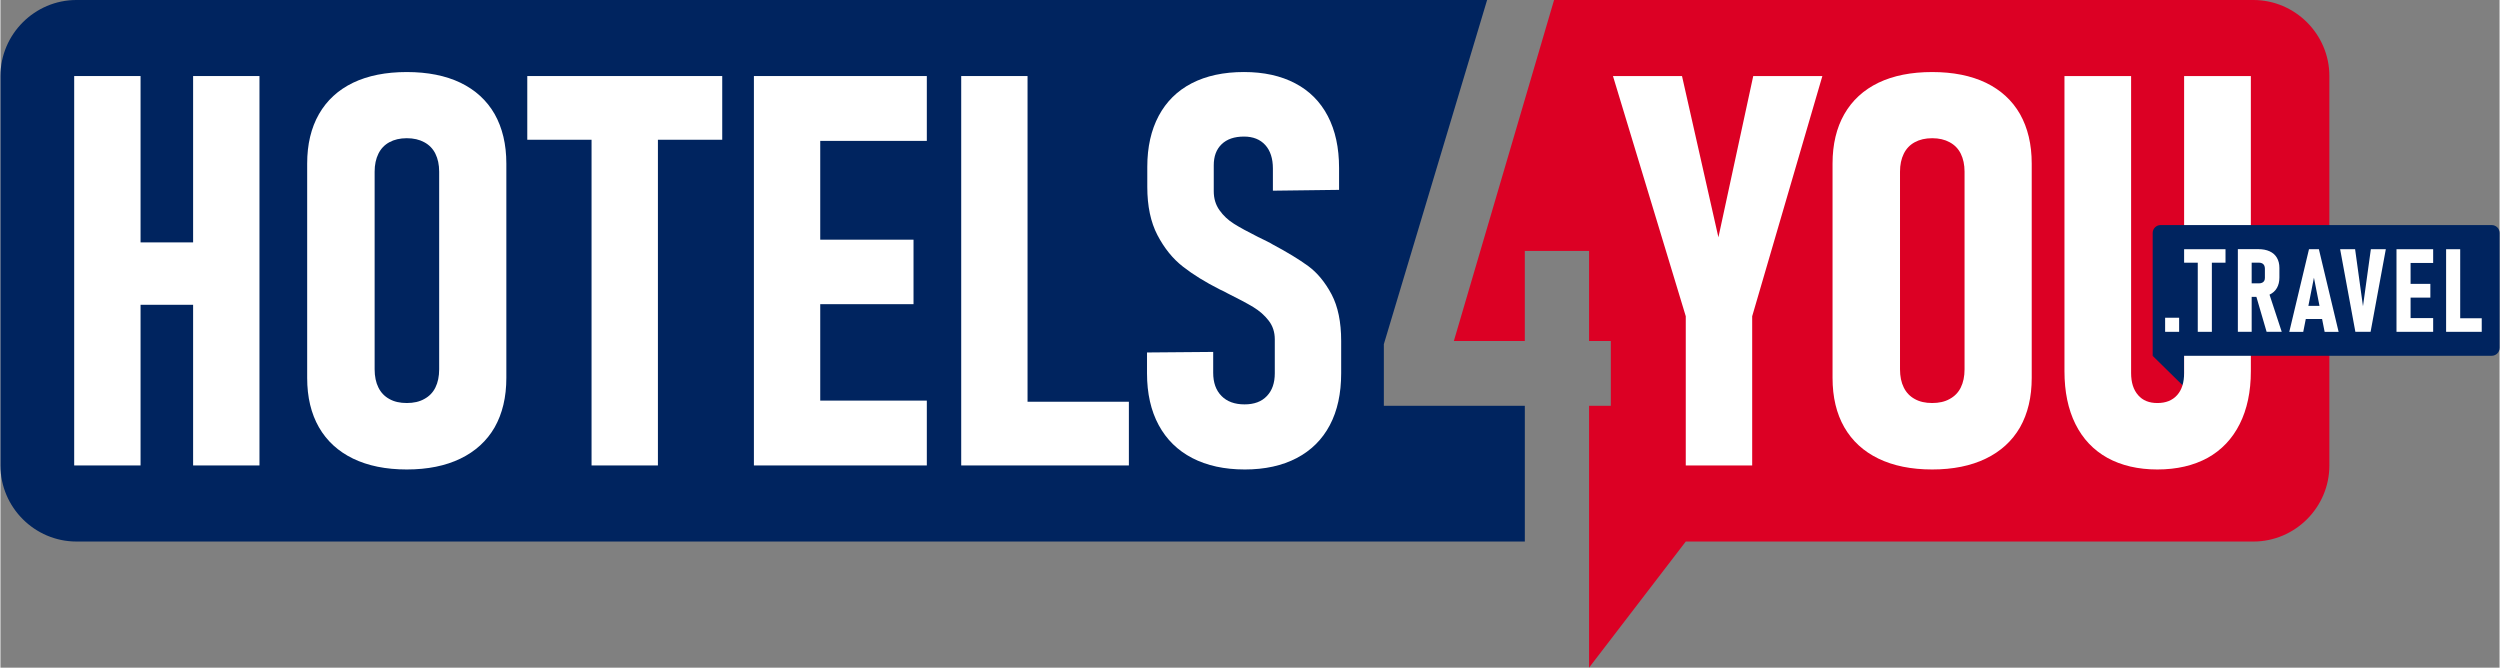
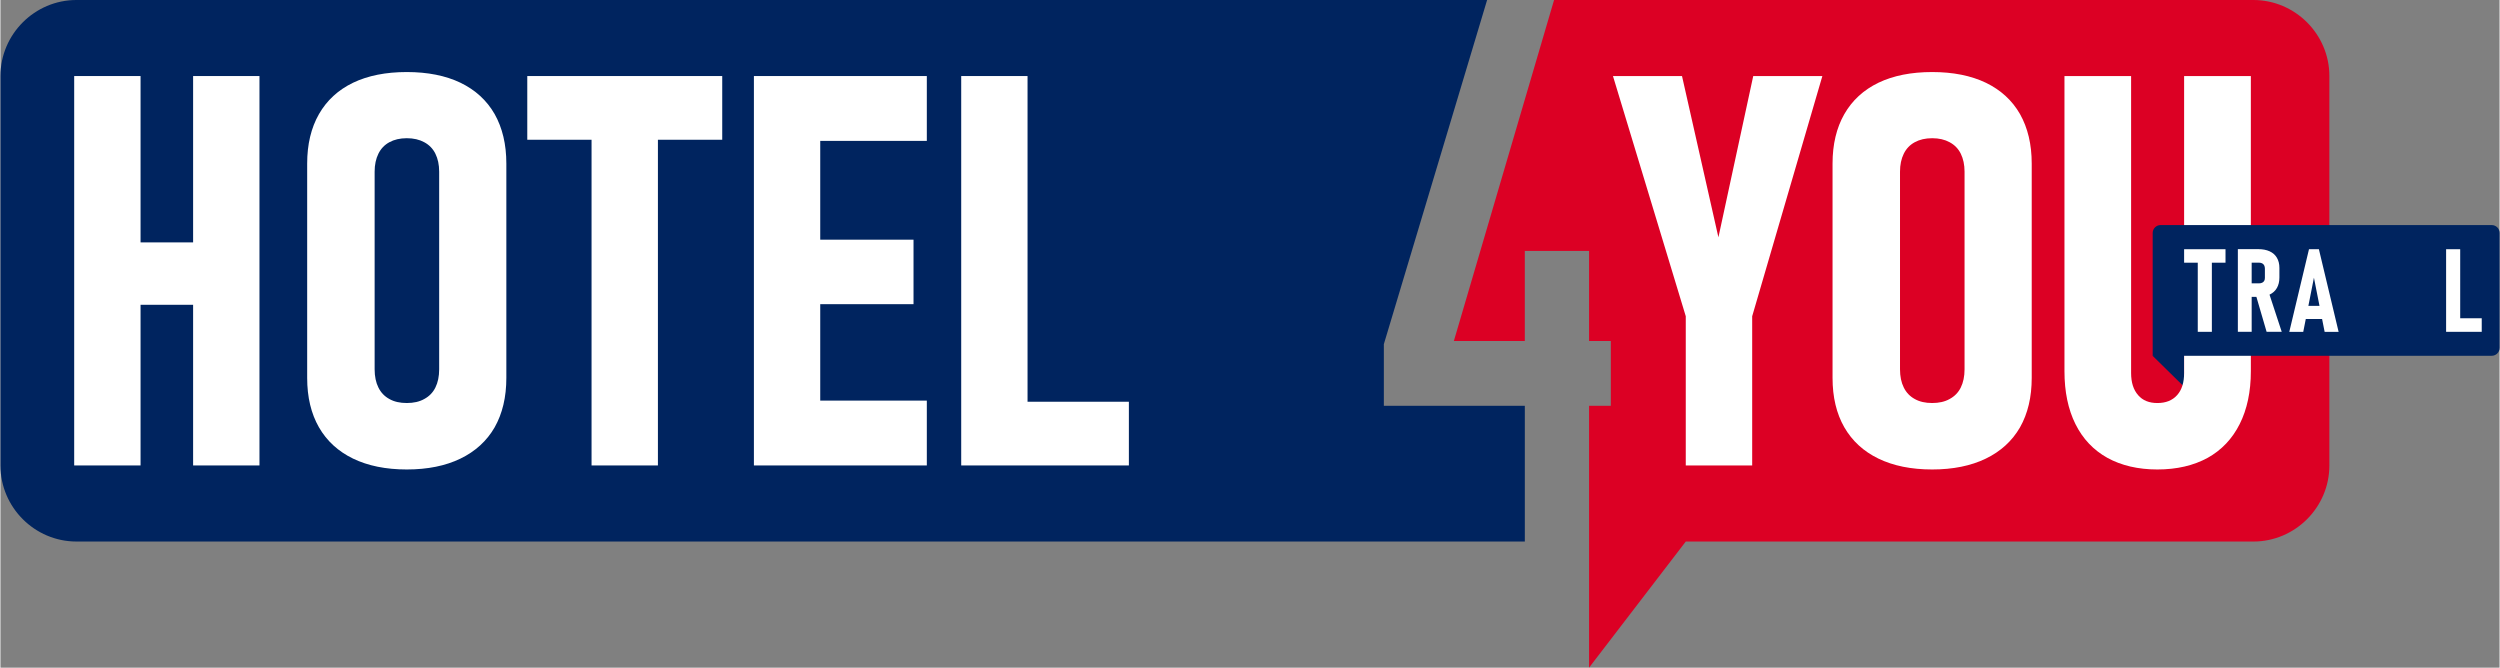
<svg xmlns="http://www.w3.org/2000/svg" width="2.857in" height=".763in" clip-rule="evenodd" fill-rule="evenodd" image-rendering="optimizeQuality" shape-rendering="geometricPrecision" text-rendering="geometricPrecision" version="1.1" viewBox="0 0 2855.9 762.98">
  <rect x="0" y="0" width="2855.9" height="762.98" fill="#808080" stroke="none" />
  <defs>
    <style type="text/css">
    .fil2 {fill:#00245F}
    .fil1 {fill:#DC0024}
    .fil0 {fill:white}
    .fil3 {fill:white;fill-rule:nonzero}
   </style>
  </defs>
  <g transform="translate(-320.87 -1057.8)">
    <path class="fil1" d="m2096.3 1057.8h799.09c47.8 0 86.91 39.14 86.91 86.91v445.04c0 47.79-39.11 86.91-86.91 86.91h-648.59l-110.51 144.11v-299.25h24.87v-74.06h-24.87v-102.89h-73.43v102.89h-81.07l114.51-389.64z" />
    <polygon class="fil2" points="2816.3 1450.4 2816.3 1499.8 2780.3 1464.4" />
    <path class="fil2" d="m407.78 1057.8h1612l-118 393.29v70.41h161.11v155.15h-1655.1c-47.8 0-86.91-39.11-86.91-86.91v-445.04c0-47.8 39.11-86.91 86.91-86.91z" />
    <path class="fil3" d="m2785.7 1594.3c-21.94 0-41.06-4.49-57.04-13.26-15.98-8.88-28.2-21.83-36.56-38.65s-12.53-36.98-12.53-60.38v-337.29h76.15v339.39c0 10.86 2.72 19.22 8.04 25.28 5.22 6.06 12.65 8.98 21.94 8.98 9.61 0 17.12-2.92 22.56-8.98s8.04-14.42 8.04-25.28v-339.39h76.26v337.29c0 23.4-4.28 43.56-12.74 60.38s-20.68 29.76-36.66 38.65c-16.08 8.77-35.21 13.26-57.45 13.26z" />
    <path class="fil3" d="m2528.4 1594.3c-23.92 0-44.39-4.18-61.42-12.42-17.02-8.26-29.98-20.17-38.97-35.73-8.98-15.67-13.47-34.47-13.47-56.51v-244.85c0-22.05 4.49-40.85 13.47-56.61 8.99-15.67 21.94-27.58 38.97-35.83 17.03-8.15 37.5-12.22 61.42-12.22 23.82 0 44.29 4.07 61.31 12.22 17.04 8.25 30.09 20.16 39.07 35.83 8.87 15.76 13.37 34.56 13.37 56.61v244.85c0 22.04-4.49 40.84-13.37 56.51-8.98 15.56-22.04 27.47-39.07 35.73-17.02 8.25-37.49 12.42-61.31 12.42zm0-75.94c7.73 0 14.42-1.46 19.95-4.6 5.64-3.03 9.93-7.41 12.75-13.16 2.81-5.64 4.29-12.64 4.29-20.79v-225.83c0-7.95-1.47-14.73-4.29-20.48s-7.11-10.13-12.75-13.16c-5.53-3.03-12.22-4.6-19.95-4.6-7.83 0-14.41 1.57-19.95 4.6s-9.71 7.41-12.53 13.16c-2.82 5.74-4.29 12.53-4.29 20.48v225.83c0 8.15 1.46 15.15 4.29 20.79 2.82 5.75 6.99 10.13 12.53 13.16 5.54 3.14 12.12 4.6 19.95 4.6z" />
    <polygon class="fil3" points="2246.8 1589.7 2246.8 1419.2 2163.6 1144.7 2242.5 1144.7 2284.1 1329 2323.9 1144.7 2402.9 1144.7 2322.7 1419.2 2322.7 1589.7" />
-     <path class="fil3" d="m1742.8 1594.3c-23.18 0-43.24-4.39-59.96-13.06-16.71-8.67-29.45-21.2-38.33-37.6s-13.38-36.14-13.38-59.23v-23.81l75.63-0.63v23.81c0 11.28 3.13 20.06 9.5 26.53 6.27 6.37 15.04 9.61 26.32 9.61 10.97 0 19.53-3.14 25.49-9.51 6.06-6.27 9.09-14.94 9.09-26.01v-38.86c0-8.15-2.3-15.25-6.89-21.2-4.6-6.06-10.56-11.28-17.76-15.67-7.32-4.38-17.14-9.61-29.57-15.77-0.83-0.42-1.56-0.83-2.29-1.26-0.74-0.31-1.46-0.73-2.3-1.15l-3.97-1.88c-16.51-8.36-30.61-17.03-42.2-26.12-11.69-9.08-21.31-21.1-29.14-36.03-7.73-14.83-11.59-33.21-11.59-55.05v-22.98c0-22.56 4.38-41.99 13.06-58.28 8.67-16.19 21.2-28.63 37.71-37.19 16.6-8.57 36.46-12.85 59.74-12.85 22.56 0 42.1 4.28 58.4 12.85 16.4 8.56 28.83 21.1 37.39 37.5 8.56 16.41 12.85 36.15 12.85 59.23v25.07l-75.62 0.94v-25.38c0-11.38-2.93-20.37-8.67-26.75-5.85-6.47-14-9.71-24.34-9.71-11.07 0-19.52 2.92-25.59 8.77-6.05 5.86-8.98 13.79-8.98 24.03v29.66c0 8.36 2.19 15.57 6.58 21.73 4.38 6.16 9.81 11.28 16.5 15.46 6.58 4.18 15.88 9.19 27.68 15.15 2.2 1.04 4.49 2.09 6.9 3.35 2.29 1.25 4.7 2.5 7.21 3.66 0.42 0.2 0.72 0.41 1.04 0.62 0.31 0.21 0.62 0.42 1.04 0.63 16.92 8.99 30.6 17.34 41.06 24.97 10.34 7.63 19.22 18.38 26.63 32.28 7.31 13.89 10.97 31.65 10.97 53.27v36.97c0 23.09-4.29 42.83-12.96 59.23s-21.32 28.93-37.81 37.6c-16.51 8.67-36.35 13.06-59.44 13.06z" />
    <polygon class="fil3" points="1610.4 1589.7 1418.8 1589.7 1418.8 1144.7 1494.6 1144.7 1494.6 1516.9 1610.4 1516.9" />
    <polygon class="fil3" points="1257.7 1218.8 1257.7 1331.7 1364.3 1331.7 1364.3 1405.4 1257.7 1405.4 1257.7 1515.6 1379.5 1515.6 1379.5 1589.7 1181.9 1589.7 1181.9 1144.7 1379.5 1144.7 1379.5 1218.8" />
    <polygon class="fil3" points="1145.7 1217.5 1072.2 1217.5 1072.2 1589.7 996.37 1589.7 996.37 1217.5 922.92 1217.5 922.92 1144.7 1145.7 1144.7" />
    <path class="fil3" d="m785.25 1594.3c-23.92 0-44.39-4.18-61.42-12.42-17.02-8.26-29.98-20.17-38.96-35.73-8.98-15.67-13.48-34.47-13.48-56.51v-244.85c0-22.05 4.49-40.85 13.48-56.61 8.98-15.67 21.94-27.58 38.96-35.83 17.03-8.15 37.5-12.22 61.42-12.22 23.82 0 44.29 4.07 61.32 12.22 17.03 8.25 30.08 20.16 39.06 35.83 8.88 15.76 13.37 34.56 13.37 56.61v244.85c0 22.04-4.49 40.84-13.37 56.51-8.98 15.56-22.03 27.47-39.06 35.73-17.03 8.25-37.49 12.42-61.32 12.42zm0-75.94c7.73 0 14.42-1.46 19.95-4.6 5.64-3.03 9.93-7.41 12.74-13.16 2.82-5.64 4.29-12.64 4.29-20.79v-225.83c0-7.95-1.46-14.73-4.29-20.48-2.82-5.75-7.11-10.13-12.74-13.16-5.53-3.03-12.22-4.6-19.95-4.6-7.83 0-14.41 1.57-19.95 4.6s-9.72 7.41-12.53 13.16c-2.82 5.74-4.29 12.53-4.29 20.48v225.83c0 8.15 1.47 15.15 4.29 20.79 2.82 5.75 6.99 10.13 12.53 13.16 5.53 3.14 12.11 4.6 19.95 4.6z" />
    <polygon class="fil3" points="541.04 1144.7 616.87 1144.7 616.87 1589.7 541.04 1589.7 541.04 1406.1 480.98 1406.1 480.98 1589.7 405.14 1589.7 405.14 1144.7 480.98 1144.7 480.98 1334.8 541.04 1334.8" />
    <path class="fil2" d="m2789.4 1315h378.43c4.99 0 9.02 4.07 9.02 9v131.33c0 4.97-4.03 9.04-9.02 9.04h-387.45v-140.37c0-4.93 4.03-9 9.02-9z" />
    <polygon class="fil3" points="3131.8 1421.5 3156.4 1421.5 3156.4 1437 3131.8 1437 3122.3 1437 3115.7 1437 3115.7 1342.6 3131.8 1342.6" />
-     <polygon class="fil3" points="3020.7 1407.8 3029.7 1342.6 3046.8 1342.6 3029.4 1437 3012 1437 2994.6 1342.6 3011.7 1342.6" />
    <path class="fil3" d="m2959 1342.6h11.31l22.55 94.45h-15.98l-2.9-14.68h-18.64l-2.9 14.68h-15.96zm12 64.7-6.35-32.15-6.34 32.15z" />
    <path class="fil3" d="m2893.5 1381.6h8.45c1.37 0 2.57-0.24 3.59-0.75 1.02-0.48 1.8-1.2 2.31-2.13 0.53-0.94 0.77-2.06 0.77-3.35v-10.53c0-1.42-0.24-2.66-0.77-3.7-0.51-1.04-1.29-1.82-2.31-2.37-1.02-0.53-2.22-0.8-3.59-0.8h-8.45v23.64zm-8.58-39.1h16.05c5.1 0 9.47 0.84 13.08 2.5 3.62 1.66 6.38 4.12 8.28 7.34 1.9 3.24 2.86 7.1 2.86 11.59v11.04c0 4.64-0.96 8.6-2.86 11.93-1.89 3.3-4.66 5.83-8.32 7.56l-0.11 0.05 13.96 42.49h-17.28l-11.67-39.95h-5.4v39.95h-15.79v-94.51h7.21z" />
    <polygon class="fil3" points="2831.9 1437 2831.9 1358 2816.3 1358 2816.3 1342.6 2863.6 1342.6 2863.6 1358 2848 1358 2848 1437" />
-     <polygon class="fil3" points="2810.6 1437 2794.6 1437 2794.6 1420.9 2810.6 1420.9" />
-     <polygon class="fil3" points="3100.9 1342.6 3100.9 1358.3 3075.1 1358.3 3075.1 1382.2 3097.7 1382.2 3097.7 1397.9 3075.1 1397.9 3075.1 1421.3 3100.9 1421.3 3100.9 1437 3075.1 1437 3066.1 1437 3059 1437 3059 1342.6 3066.1 1342.6 3075.1 1342.6" />
  </g>
</svg>